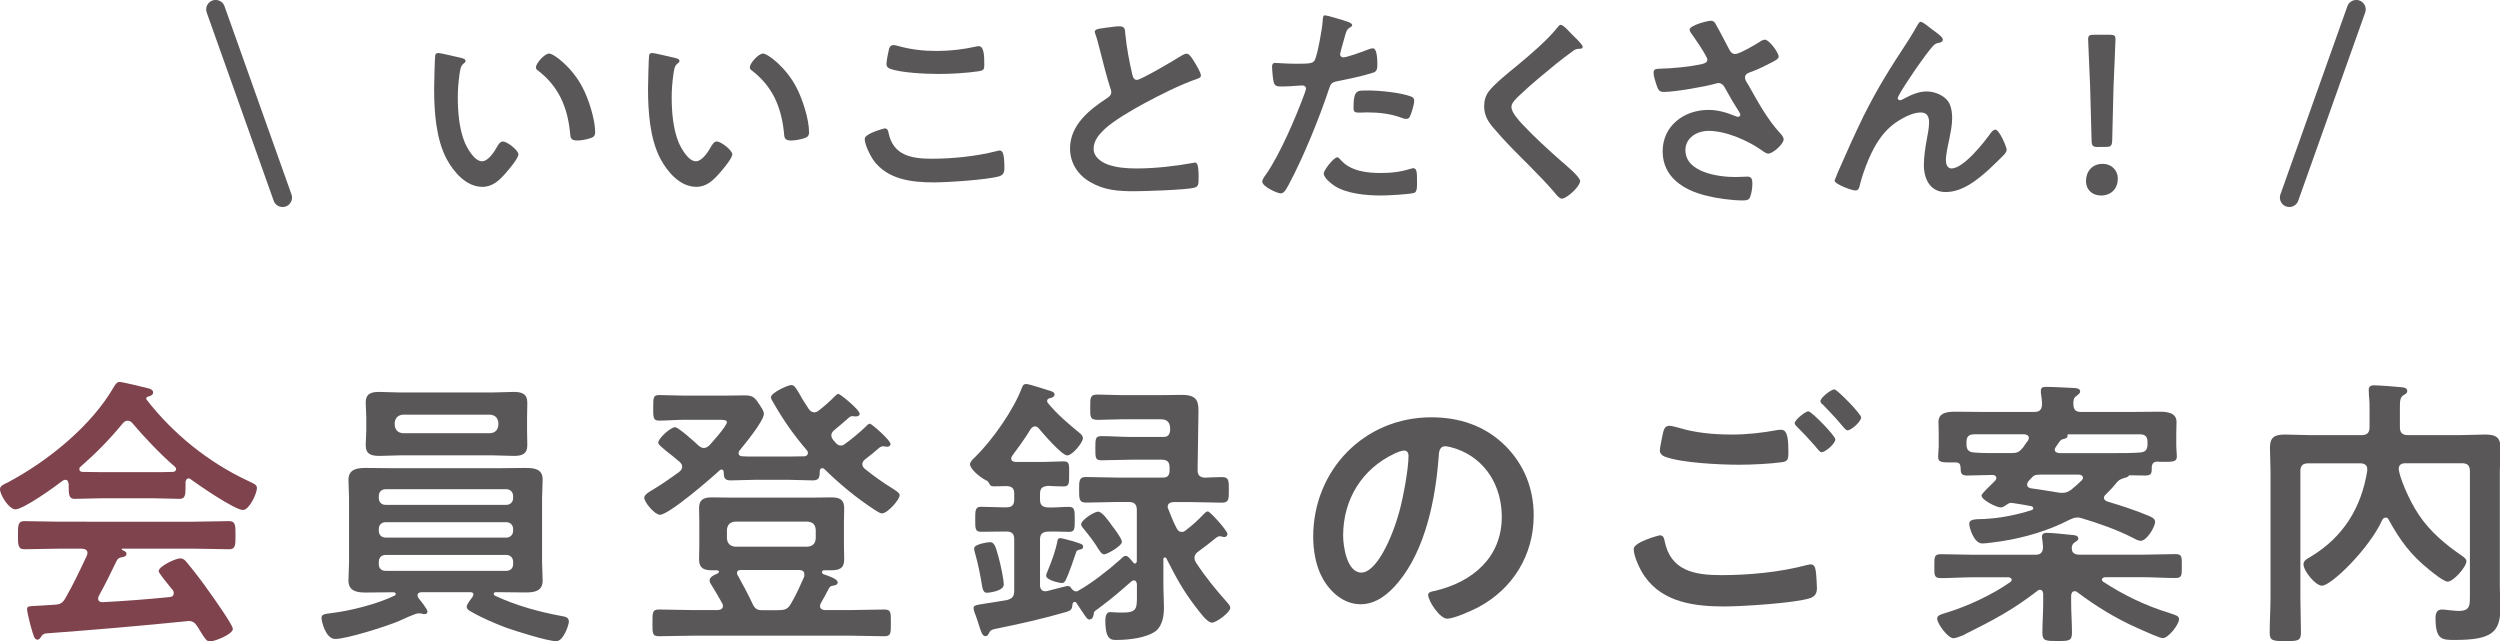
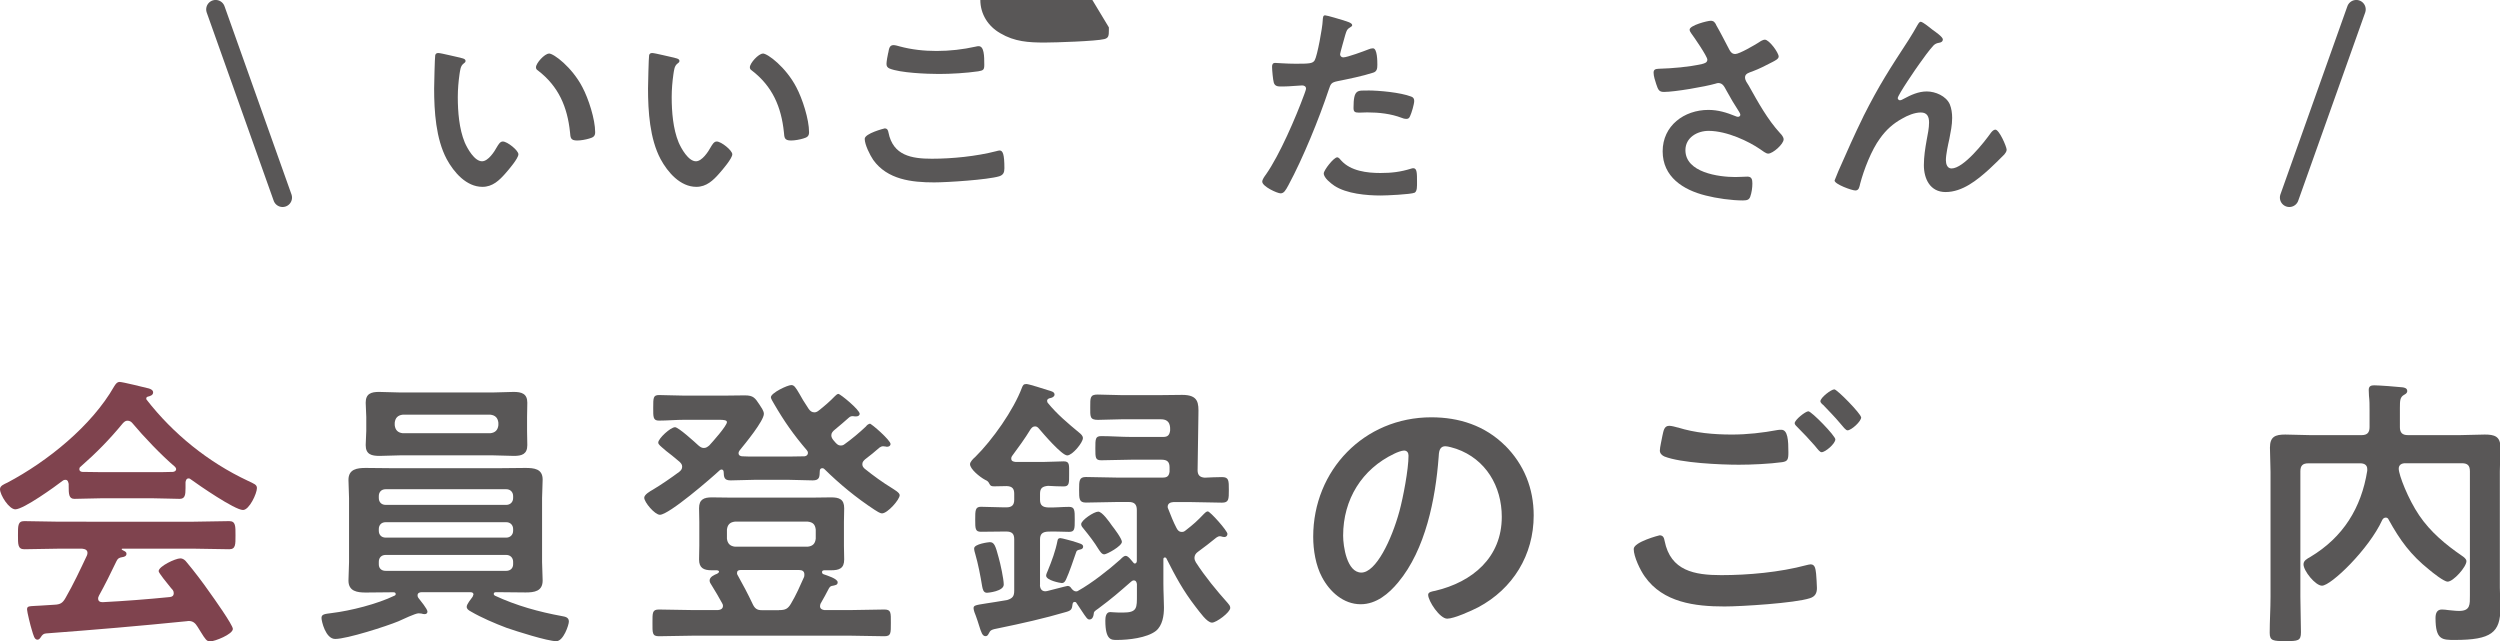
<svg xmlns="http://www.w3.org/2000/svg" id="_イヤー_2" viewBox="0 0 303.19 77.79">
  <defs>
    <style>.cls-1{fill:#595757;}.cls-2{fill:none;stroke:#595757;stroke-linecap:round;stroke-miterlimit:10;stroke-width:2.29px;}.cls-3{fill:#7f434e;}</style>
  </defs>
  <g id="_イヤー_3">
    <g>
      <g>
        <path class="cls-3" d="M8.31,58.64c-.03-.21-.1-.45-.38-.45-.14,0-.21,.03-.31,.1-.93,.72-4.76,3.48-5.76,3.48-.76,0-1.86-1.73-1.86-2.45,0-.41,.48-.59,.9-.79,4.83-2.55,10.21-6.87,12.94-11.66,.14-.24,.35-.55,.66-.55,.38,0,3,.66,3.55,.79,.24,.07,.52,.21,.52,.48,0,.35-.38,.45-.66,.52-.1,.03-.17,.1-.17,.21,0,.07,0,.1,.03,.14,3.24,4.17,7.49,7.59,12.25,9.83,.79,.38,1.14,.48,1.14,.9,0,.66-.93,2.66-1.69,2.66-1,0-5.35-3-6.35-3.73-.07-.07-.14-.1-.24-.1-.28,0-.34,.24-.38,.45v.72c0,.86-.07,1.31-.72,1.31-.86,0-2.17-.07-3.21-.07h-6.31c-1.07,0-2.28,.07-3.24,.07-.69,0-.69-.62-.69-1.59v-.28Zm3.69,13.63c-.07,.1-.1,.17-.1,.31,0,.35,.24,.45,.55,.45,2.69-.14,5.42-.35,8.14-.62,.28-.03,.48-.14,.48-.48,0-.28-.14-.41-.31-.59-.48-.59-1.52-1.86-1.52-2.07,0-.59,2.04-1.55,2.62-1.55,.35,0,.59,.21,.79,.48,.9,1.07,1.97,2.48,2.76,3.62,.45,.62,2.83,3.97,2.83,4.45,0,.66-2.21,1.52-2.76,1.52-.41,0-.59-.28-1.1-1.1-.1-.17-.24-.41-.41-.66-.28-.45-.55-.72-1.1-.72-.1,0-.17,.03-.24,.03-2.83,.28-5.62,.55-8.45,.79-2.9,.24-5.28,.45-8.59,.69-.31,.03-.45,.14-.66,.48-.1,.14-.21,.28-.38,.28-.38,0-.48-.48-.72-1.28-.1-.28-.55-2.1-.55-2.38,0-.48,.24-.38,1.73-.48l1.59-.1c.72-.03,1-.21,1.35-.83,.97-1.69,1.76-3.38,2.59-5.14,.03-.1,.07-.17,.07-.31,0-.38-.31-.48-.66-.52h-2.73c-1.41,0-2.86,.07-4.28,.07-.79,0-.76-.62-.76-1.69,0-1.14-.03-1.72,.76-1.72,1.41,0,2.86,.07,4.28,.07H23.49c1.45,0,2.86-.07,4.31-.07,.79,0,.76,.62,.76,1.72s.03,1.69-.76,1.69c-1.45,0-2.86-.07-4.31-.07H14.9c-.1,0-.14,0-.14,.07s.07,.07,.17,.14c.28,.14,.41,.21,.41,.41,0,.31-.31,.38-.52,.41-.38,.07-.52,.14-.69,.48-.62,1.31-1.45,2.97-2.14,4.21Zm3.45-21.25c-.24,0-.38,.14-.55,.31-1.62,1.97-3.21,3.59-5.14,5.28-.1,.07-.14,.17-.14,.28,0,.24,.17,.31,.35,.34,.76,0,1.52,.03,2.28,.03h6.31c.79,0,1.59,0,2.42-.03,.17-.03,.38-.1,.38-.34,0-.1-.07-.21-.14-.28-1.66-1.41-3.8-3.66-5.18-5.31-.14-.17-.34-.28-.59-.28Z" />
        <path class="cls-1" d="M57.43,72.13c0-.24-.17-.31-.38-.31h-5.93c-.24,0-.48,.1-.48,.38,0,.14,.03,.21,.1,.31,.24,.31,1.1,1.35,1.1,1.66,0,.21-.14,.31-.35,.31-.1,0-.28-.03-.38-.07-.1,0-.24-.03-.35-.03-.38,0-1.9,.72-2.45,.97-1.41,.59-6.24,2.14-7.66,2.14-1.17,0-1.66-2.17-1.66-2.55,0-.45,.38-.48,1.24-.59,2.31-.28,5.52-1.1,7.59-2.1,.1-.03,.17-.1,.17-.21,0-.17-.14-.21-.28-.21h-.28c-1.03,0-2.04,.03-3.07,.03s-2.1-.14-2.1-1.45c0-.76,.07-1.48,.07-2.24v-7.76c0-.72-.07-1.48-.07-2.21,0-1.31,1.04-1.45,2.1-1.45,1,0,2.04,.03,3.07,.03h13.21c1.03,0,2.07-.03,3.07-.03,1.07,0,2.1,.1,2.1,1.41,0,.76-.07,1.52-.07,2.24v7.76c0,.76,.07,1.48,.07,2.24,0,1.31-1,1.45-2.07,1.45s-2.07-.03-3.1-.03h-.48c-.14,0-.28,.03-.28,.21,0,.1,.07,.17,.14,.21,2.59,1.21,5.35,1.97,8.14,2.48,.38,.07,.83,.14,.83,.66,0,.41-.66,2.38-1.52,2.38-1.07,0-4.86-1.21-6.04-1.62-1.38-.52-3.07-1.24-4.31-1.97-.31-.17-.52-.31-.52-.59,0-.31,.52-.93,.69-1.17,.07-.1,.1-.17,.1-.28Zm6.49-19.87c0,.55,.03,1.14,.03,1.72,0,1.1-.66,1.31-1.62,1.31-.9,0-1.76-.07-2.66-.07h-11.04c-.86,0-1.73,.07-2.59,.07-.97,0-1.69-.17-1.69-1.31,0-.59,.07-1.17,.07-1.72v-1.69c0-.59-.07-1.14-.07-1.73,0-1.1,.66-1.31,1.62-1.31,.9,0,1.79,.07,2.66,.07h11.04c.86,0,1.76-.07,2.62-.07,.97,0,1.66,.21,1.66,1.31,0,.59-.03,1.14-.03,1.73v1.69Zm-1.69,7.9c0-.48-.34-.83-.83-.83h-14.63c-.52,0-.83,.35-.83,.83v.24c0,.48,.31,.83,.83,.83h14.63c.48,0,.83-.34,.83-.83v-.24Zm-15.46,3.17c-.52,0-.83,.35-.83,.83v.21c0,.48,.31,.83,.83,.83h14.63c.48,0,.83-.35,.83-.83v-.21c0-.48-.34-.83-.83-.83h-14.63Zm0,3.97c-.52,0-.83,.34-.83,.83v.31c0,.48,.31,.79,.83,.79h14.63c.48,0,.83-.31,.83-.79v-.31c0-.48-.34-.83-.83-.83h-14.63Zm1.1-15.73c.07,.59,.38,.9,.97,.97h10.63c.59-.07,.9-.38,.97-.97v-.31c-.07-.59-.38-.9-.97-.97h-10.63c-.59,.07-.9,.38-.97,.97v.31Z" />
        <path class="cls-1" d="M105.45,51.36c.24,0,2.55,2.04,2.55,2.48,0,.24-.21,.34-.41,.34-.03,0-.14,0-.21-.03-.07,0-.17-.03-.28-.03-.17,0-.31,.07-.45,.17-.59,.52-1.14,.97-1.73,1.41-.17,.17-.34,.31-.34,.59,0,.24,.1,.38,.28,.55,1.07,.86,2.17,1.66,3.35,2.38,.24,.17,.9,.52,.9,.83,0,.55-1.48,2.21-2.14,2.21-.28,0-.69-.31-.93-.45-2.21-1.45-4.21-3.1-6.07-4.93-.07-.07-.14-.1-.24-.1-.21,0-.31,.14-.31,.34-.03,.69,0,1.14-.86,1.14-.97,0-1.93-.07-2.9-.07h-4.14c-.97,0-1.93,.07-2.9,.07-.79,0-.83-.35-.86-1.04,0-.14-.1-.28-.24-.28-.1,0-.14,.03-.21,.07-1.04,.97-6.18,5.42-7.28,5.42-.62,0-1.9-1.52-1.9-2.07,0-.38,.72-.79,1.04-.97,1.04-.62,2.24-1.45,3.21-2.17,.21-.17,.35-.34,.35-.62s-.14-.41-.31-.59c-.69-.59-1.21-1-1.62-1.31-.72-.62-.97-.79-.97-1.03,0-.48,1.48-1.86,2.04-1.86,.41,0,2.42,1.83,2.83,2.21,.21,.17,.38,.31,.66,.31s.45-.14,.66-.31c.38-.41,2.14-2.38,2.14-2.83,0-.24-.38-.28-1-.28h-4.11c-1.07,0-2.14,.1-3.14,.1-.72,0-.69-.45-.69-1.55,0-1.24,0-1.55,.72-1.55,.97,0,2.04,.07,3.11,.07h4.66c.9,0,1.76-.03,2.62-.03,1.04,0,1.24,.31,1.79,1.14,.17,.28,.52,.72,.52,1.1,0,.86-2.31,3.66-2.93,4.42-.07,.1-.14,.21-.14,.35,0,.28,.24,.38,.48,.38,.48,.03,1,.03,1.48,.03h4.14c.62,0,1.24-.03,1.9-.03,.21-.03,.41-.14,.41-.41,0-.14-.03-.21-.14-.34-1.59-1.86-2.73-3.48-3.97-5.62-.1-.21-.38-.59-.38-.79,0-.52,2-1.48,2.48-1.48,.34,0,.52,.28,.97,1.04,.24,.45,.59,1.04,1.14,1.86,.17,.24,.38,.41,.69,.41,.21,0,.38-.1,.55-.24,.62-.48,1.38-1.14,1.9-1.69,.1-.1,.31-.31,.45-.31,.24,0,2.59,1.93,2.59,2.42,0,.17-.17,.31-.41,.31h-.17c-.07,0-.17-.03-.24-.03-.21,0-.31,.03-.48,.17-.59,.52-1.14,1-1.73,1.48-.21,.17-.41,.38-.41,.66,0,.24,.1,.41,.24,.59,.14,.14,.24,.31,.41,.45,.14,.14,.31,.21,.48,.21s.31-.03,.45-.14c.79-.55,1.9-1.48,2.62-2.17,.1-.14,.28-.31,.45-.31Zm-19.15,17.8c-.97,0-1.52-.28-1.52-1.31,0-.52,.03-1,.03-1.66v-2.9c0-.66-.03-1.14-.03-1.66,0-1.07,.59-1.31,1.55-1.31,.79,0,1.62,.03,2.45,.03h9.59c.79,0,1.62-.03,2.42-.03,.97,0,1.59,.21,1.59,1.31,0,.52-.03,1-.03,1.66v2.9c0,.66,.03,1.14,.03,1.66,0,1.1-.62,1.31-1.59,1.31h-.79c-.14,0-.31,.03-.31,.21s.1,.24,.21,.28c.38,.14,1.69,.52,1.69,.97,0,.34-.31,.34-.55,.41-.28,.03-.38,.1-.52,.34-.34,.66-.62,1.17-1,1.83-.03,.1-.07,.17-.07,.31,0,.34,.28,.45,.55,.48h2.97c1.41,0,2.86-.07,4.28-.07,.83,0,.79,.38,.79,1.62s.03,1.62-.79,1.62c-1.41,0-2.86-.07-4.28-.07h-18.77c-1.45,0-2.86,.07-4.28,.07-.83,0-.79-.38-.79-1.62s-.03-1.62,.79-1.62c1.41,0,2.83,.07,4.28,.07h2.86c.31-.03,.62-.14,.62-.52,0-.1-.03-.21-.1-.31-.59-1.07-.62-1.1-1.31-2.24-.1-.14-.21-.31-.21-.52,0-.45,.59-.69,.93-.83,.1-.07,.21-.14,.21-.24,0-.14-.21-.17-.31-.17h-.59Zm11.66-2.86c.62-.07,.9-.38,.97-.97v-1.1c-.07-.62-.34-.9-.97-.97h-8.83c-.59,.07-.9,.35-.97,.97v1.1c.07,.59,.38,.9,.97,.97h8.83Zm-3.48,7.69c.76,0,1.07-.14,1.45-.79,.62-1.04,1.1-2.14,1.59-3.24,.03-.1,.03-.21,.03-.31,0-.38-.28-.52-.62-.52h-7.14c-.24,0-.41,.1-.41,.38,0,.1,.03,.17,.1,.28,.55,.97,1.28,2.35,1.76,3.38,.28,.62,.55,.83,1.14,.83h2.1Z" />
        <path class="cls-1" d="M126.12,70.92c0,.41,.17,.79,.66,.79,.07,0,.14-.03,.21-.03,.34-.07,2.35-.62,2.48-.62,.21,0,.34,.1,.45,.28,.14,.17,.31,.38,.59,.38,.1,0,.14,0,.24-.07,1.66-.93,3.69-2.52,5.11-3.79,.24-.24,.45-.45,.66-.45,.31,0,.72,.59,.9,.79,.07,.07,.1,.14,.21,.14,.17,0,.21-.14,.24-.28v-6.21c0-.69-.31-.97-.97-.97h-1.41c-1.24,0-2.52,.07-3.79,.07-.83,0-.83-.45-.83-1.55s0-1.55,.83-1.55c1.28,0,2.55,.07,3.79,.07h5.52c.52,0,.76-.17,.83-.72v-.52c0-.66-.28-.93-.97-.93h-3.69c-1.21,0-2.42,.07-3.62,.07-.72,0-.72-.31-.72-1.45s0-1.48,.72-1.48c1.21,0,2.42,.1,3.62,.1h3.9c.55,0,.76-.24,.83-.79,0-.31,.1-1.35-1.1-1.35h-4.8c-.97,0-1.93,.07-2.86,.07-1,0-.93-.41-.93-1.55s-.03-1.52,.9-1.52,1.93,.07,2.9,.07h4.66c.9,0,1.79-.03,2.69-.03,2,0,2,1,1.97,2.38l-.1,6.76c0,.59,.28,.86,.86,.9,.72-.03,1.41-.07,2.1-.07,.83,0,.83,.41,.83,1.55s0,1.55-.83,1.55c-1.28,0-2.52-.07-3.8-.07h-2.1c-.34,.03-.69,.14-.69,.59,0,.07,.03,.17,.07,.24,.31,.79,.62,1.59,1,2.31,.14,.28,.31,.48,.66,.48,.21,0,.31-.07,.48-.21,.93-.72,1.35-1.1,2.21-2,.1-.1,.28-.28,.45-.28,.28,0,2.38,2.35,2.38,2.73,0,.21-.14,.38-.38,.38-.07,0-.14-.03-.21-.03-.1-.03-.24-.07-.31-.07-.17,0-.31,.07-.45,.17-.9,.72-1.28,1.03-2.24,1.73-.24,.17-.41,.41-.41,.72,0,.21,.07,.38,.17,.55,1.14,1.76,2.48,3.38,3.86,4.93,.14,.17,.31,.34,.31,.59,0,.55-1.69,1.79-2.21,1.79-.62,0-1.48-1.28-2-1.93-1.52-1.97-2.42-3.66-3.52-5.83-.03-.1-.1-.14-.21-.14-.14,0-.17,.1-.17,.24v2.86c0,1.14,.07,2.17,.07,2.97,0,.97-.17,2.17-.97,2.83-1.1,.86-3.35,1.1-4.73,1.1-.66,0-1.41,.07-1.41-2.35,0-.41,.07-1.03,.59-1.03,.14,0,.34,.03,.45,.03,.28,.03,.83,.03,1.1,.03,1.76,0,1.69-.59,1.69-2.17v-1.28c-.03-.21-.1-.45-.38-.45-.14,0-.21,.07-.31,.14-1.55,1.35-2.28,2-4,3.28-.45,.31-.55,.38-.55,.66-.03,.31-.17,.66-.52,.66-.24,0-.38-.21-.97-1.1-.17-.24-.38-.55-.62-.93-.03-.07-.1-.1-.21-.1-.14,0-.21,.1-.24,.24-.07,.62-.14,.79-.76,.97-2.69,.79-5.45,1.41-8.18,1.97-.97,.17-1.04,.28-1.21,.62-.14,.28-.24,.35-.41,.35-.38,0-.52-.45-.79-1.31-.1-.31-.21-.69-.38-1.14-.1-.21-.28-.72-.28-.93,0-.34,.17-.38,1.52-.59,.62-.1,1.41-.21,2.55-.41,.66-.21,.86-.45,.86-1.14v-6.24c0-.66-.28-.93-.97-.93h-.24c-.93,0-1.9,.03-2.83,.03-.69,0-.69-.38-.69-1.48s0-1.55,.69-1.55c.97,0,1.9,.07,2.83,.07h.24c.69,0,.97-.28,.97-.93v-.72c0-.62-.24-.9-.9-.93-.48,0-1.1,.03-1.52,.03-.28,0-.48-.03-.59-.31-.14-.28-.24-.35-.52-.48-.66-.35-1.83-1.31-1.83-1.9,0-.28,.41-.69,.62-.86,2.1-2.07,4.66-5.69,5.69-8.45,.1-.24,.17-.41,.52-.41,.31,0,2.21,.62,2.66,.76,.31,.1,.76,.17,.76,.52,0,.24-.28,.38-.45,.41s-.45,.1-.45,.34c0,.1,.03,.21,.1,.28,1.1,1.35,2.45,2.48,3.79,3.59,.21,.17,.45,.38,.45,.66,0,.55-1.28,2.1-1.9,2.1-.66,0-2.93-2.66-3.42-3.24-.14-.17-.28-.28-.48-.28-.28,0-.41,.17-.55,.35-.69,1.14-1.45,2.17-2.24,3.24-.07,.1-.1,.17-.1,.31,0,.31,.24,.38,.52,.41h3.42c.86,0,1.69-.07,2.42-.07s.66,.41,.66,1.52,.03,1.52-.66,1.52c-.35,0-1.45-.03-1.9-.07-.69,.07-.97,.28-.97,.97v.72c0,.66,.31,.9,.97,.93,.86,.03,1.69-.07,2.55-.07,.69,0,.69,.41,.69,1.55s0,1.48-.69,1.48c-.86,0-1.69-.07-2.55-.03-.66,.03-.97,.28-.97,.93v5.55Zm-6.42,.97c-.45,0-.52-.45-.59-.79-.21-1.28-.48-2.69-.83-3.9-.07-.21-.14-.48-.14-.69,0-.55,1.79-.76,1.9-.76,.55,0,.69,.45,1.07,1.86,.21,.72,.62,2.62,.62,3.28,0,.83-1.93,1-2.04,1Zm10.56-6.21c.69,.24,1.1,.28,1.1,.62,0,.21-.17,.31-.35,.34-.34,.07-.45,.1-.55,.48-.24,.72-.83,2.42-1.14,3.07-.1,.24-.24,.52-.55,.52-.14,0-1.9-.31-1.9-.9,0-.17,.14-.45,.21-.62,.48-1.17,.93-2.38,1.17-3.62,.03-.14,.07-.31,.34-.31,.21,0,1.41,.35,1.66,.41Zm3.66,1.55c-.31,0-.52-.38-.69-.62-.52-.86-1.14-1.66-1.76-2.42-.17-.21-.35-.38-.35-.62,0-.48,1.55-1.52,2.07-1.52,.48,0,1.35,1.24,1.66,1.69,.28,.35,1.21,1.59,1.21,1.97,0,.52-1.83,1.52-2.14,1.52Z" />
        <path class="cls-1" d="M182.52,54.02c2.31,2.31,3.48,5.21,3.48,8.49,0,4.8-2.52,8.9-6.73,11.14-.79,.41-2.93,1.38-3.76,1.38-.9,0-2.31-2.14-2.31-2.9,0-.35,.52-.41,.86-.48,4.52-1.07,8.07-4.04,8.07-8.97,0-3.69-1.93-7-5.52-8.25-.31-.1-1-.31-1.31-.31-.79,0-.79,.76-.83,1.35-.38,5.04-1.59,11.18-4.9,15.15-1.14,1.38-2.66,2.66-4.55,2.66-2.1,0-3.76-1.52-4.69-3.28-.76-1.41-1.07-3.28-1.07-4.9,0-8.07,6.18-14.49,14.32-14.49,3.38,0,6.49,1,8.94,3.42Zm-13.42,1c-3.93,1.86-6.21,5.55-6.21,9.94,0,1.28,.45,4.48,2.21,4.48s3.66-3.93,4.62-7.45c.45-1.66,1.1-5.07,1.1-6.73,0-.35-.17-.62-.55-.62-.28,0-.9,.24-1.17,.38Z" />
        <path class="cls-1" d="M201.26,64.92c.45,0,.55,.31,.62,.69,.72,3.62,3.62,4.14,6.87,4.14s7.07-.34,10.32-1.21c.14-.03,.38-.1,.52-.1,.59,0,.59,.69,.66,1.14,.03,.35,.1,1.38,.1,1.73,0,.62-.21,1.04-.86,1.24-1.79,.59-8.28,1-10.35,1-3.59,0-7.45-.48-9.66-3.62-.55-.76-1.35-2.42-1.35-3.35,0-.86,3.1-1.66,3.14-1.66Zm2.21-13.08c2.1,.66,4.35,.86,6.56,.86,1.86,0,3.73-.21,5.55-.55,.14-.03,.31-.03,.45-.03,.79,0,.86,1.28,.86,2.76,0,.86-.1,1.07-.76,1.17-1.52,.21-3.69,.31-5.24,.31-2.24,0-7.04-.21-9.04-1-.31-.14-.55-.38-.55-.72,0-.38,.24-1.38,.31-1.79,.14-.62,.21-1.21,.83-1.21,.31,0,.76,.14,1.04,.21Zm19.11,1.45c0,.52-1.21,1.55-1.66,1.55-.21,0-.41-.28-.83-.79-.66-.76-1.38-1.52-2.1-2.24-.1-.1-.34-.31-.34-.48,0-.41,1.31-1.45,1.66-1.45,.38,0,3.28,2.97,3.28,3.42Zm3.14-2.69c0,.52-1.21,1.59-1.66,1.59-.21,0-.52-.41-.9-.86-.66-.79-1.35-1.48-2.04-2.21-.14-.1-.35-.31-.35-.45,0-.45,1.31-1.45,1.69-1.45,.34,0,3.24,2.97,3.24,3.38Z" />
-         <path class="cls-1" d="M238.25,76.96l-.21,.1c-.38,.14-.86,.34-1.14,.34-.66,0-1.97-1.76-1.97-2.38,0-.41,.48-.52,1.14-.72,2.52-.76,5.62-2.21,7.76-3.73,.07-.07,.14-.14,.14-.28,0-.17-.21-.24-.34-.28h-4.28c-1.31,0-2.66,.1-3.97,.1-.83,0-.79-.35-.79-1.45s-.03-1.45,.79-1.45c1.31,0,2.66,.07,3.97,.07h7.49c.59,0,.9-.24,.93-.9-.03-.31-.03-.62-.1-.97,0-.1-.03-.21-.03-.31,0-.41,.31-.48,.62-.48,.55,0,2.24,.17,2.86,.24,.35,.03,.93,.03,.93,.45,0,.21-.21,.31-.45,.48-.21,.14-.31,.31-.34,.59v.17c0,.55,.45,.72,.93,.72h7.69c1.31,0,2.62-.07,3.93-.07,.83,0,.79,.31,.79,1.45s.03,1.45-.79,1.45c-1.31,0-2.62-.1-3.93-.1h-4.62c-.14,.03-.35,.1-.35,.28,0,.14,.07,.21,.17,.28,2.55,1.66,5.14,2.9,8.04,3.79,.83,.28,1.14,.35,1.14,.76,0,.62-1.28,2.28-1.97,2.28-.35,0-1.86-.69-2.66-1.04-.17-.07-.28-.14-.38-.17-2.59-1.14-5.07-2.66-7.35-4.38-.07-.07-.17-.1-.31-.1-.28,0-.38,.24-.41,.52v.93c0,1.17,.1,2.38,.1,3.55,0,1.04-.35,1.04-1.76,1.04s-1.83,0-1.83-1c0-1.21,.1-2.42,.1-3.59v-1.14c-.03-.24-.1-.48-.41-.48-.14,0-.21,.07-.31,.14-3.1,2.38-5.31,3.52-8.83,5.28Zm16.91-16.59c0,.24,.21,.38,.41,.45,1.73,.52,3.35,1.04,5,1.73,.48,.21,.79,.35,.79,.76,0,.55-.97,2.28-1.76,2.28-.28,0-.72-.24-.97-.38-1.79-.93-4.21-1.79-6.14-2.35-.21-.07-.35-.1-.55-.1-.38,0-.66,.14-.97,.28-2.45,1.28-5.45,2.17-8.18,2.59-.52,.07-1.9,.28-2.38,.28-1.07,0-1.59-2.04-1.59-2.35,0-.62,.69-.59,1.83-.62,1.97-.1,3.86-.48,5.73-1.07,.1-.03,.21-.1,.21-.24s-.14-.21-.24-.24c-.76-.14-1.48-.28-2.24-.38-.07,0-.1-.03-.17-.03-.28,0-.45,.14-.66,.28-.21,.14-.38,.28-.66,.28-.48,0-2.31-.9-2.31-1.45,0-.21,1-1.14,1.45-1.59l.21-.21c.07-.1,.14-.17,.14-.31,0-.35-.38-.38-.45-.38-1.03,0-2.07,.07-3.1,.07-.79,0-.76-.35-.79-1-.03-.41-.17-.59-.62-.59h-.34c-1.28,0-1.76,.03-1.76-.69,0-.41,.07-.86,.07-1.28v-1.59c0-.59-.03-1.03-.03-1.35,0-1.17,1.17-1.24,2.07-1.24,1.17,0,2.35,.03,3.52,.03h6c.66,0,.93-.24,.97-.9,0-.48-.07-.93-.14-1.41v-.28c0-.45,.35-.45,.69-.45,.76,0,2.62,.1,3.45,.14,.24,.03,.62,.07,.62,.41,0,.24-.21,.35-.41,.52-.41,.28-.41,.55-.41,1.07,.03,.66,.31,.9,.93,.9h6c1.17,0,2.31-.03,3.48-.03,.86,0,2.1,.07,2.1,1.24,0,.31-.03,.83-.03,1.35v1.59c0,.41,.07,.83,.07,1.24,0,.69-.52,.66-1.83,.66-.21,0-.38,0-.55-.03-.41,.03-.59,.17-.66,.59,0,.79,0,1.1-.76,1.1-.66,0-1.28-.03-1.93-.03-.03,0-.07,0-.14,.1-.14,.14-.38,.21-.55,.24-.55,.17-.66,.28-1,.69-.21,.28-.55,.66-1.21,1.31-.14,.14-.21,.21-.21,.41Zm-11.28-5.42c.76,0,.97-.1,1.48-.69,.17-.28,.38-.55,.59-.83,.03-.1,.1-.17,.1-.31,0-.34-.31-.45-.59-.45h-6c-.69,0-.97,.28-.97,.93v.31c0,.69,.31,.93,.97,.97,.83,.07,1.69,.07,2.52,.07h1.9Zm3.45,2.62c-.52,0-.69,.07-1.04,.48-.1,.1-.21,.21-.31,.34-.07,.14-.14,.21-.14,.38,0,.28,.21,.38,.45,.45,1.14,.14,2.24,.35,3.38,.52,.14,.03,.31,.03,.48,.03,.41,0,.69-.14,1.04-.38,.45-.38,.86-.72,1.28-1.14,.07-.1,.14-.17,.14-.31,0-.28-.24-.35-.48-.38h-4.8Zm13.11-3.66v-.31c0-.66-.28-.93-.97-.93h-8.66c-.07,0-.07,.03-.07,.14,.03,.35-.31,.38-.55,.45-.35,.07-.48,.41-.86,.93-.07,.1-.14,.21-.14,.31,0,.35,.28,.41,.52,.45h7.07c.9,0,1.79,0,2.73-.07,.62-.03,.93-.31,.93-.97Z" />
        <path class="cls-1" d="M289.29,62.78c-.17,0-.31,.14-.38,.28-1.62,3.55-6.21,7.97-7.31,7.97-.79,0-2.24-1.79-2.24-2.59,0-.45,.41-.66,.83-.9,3.97-2.38,6.18-5.93,6.9-10.45v-.21c0-.52-.41-.69-.83-.69h-6.31c-.69,0-.97,.28-.97,.97v15.21c0,1.45,.07,2.9,.07,4.31,0,1.04-.35,1.07-1.86,1.07s-1.93-.03-1.93-1c0-1.45,.1-2.9,.1-4.38v-15.15c0-.97-.07-1.97-.07-2.93,0-1.35,.66-1.59,1.86-1.59,1,0,2.04,.07,3.04,.07h6.21c.69,0,.97-.31,.97-.97v-2.07c0-.69,0-1.1-.07-1.73,0-.14-.03-.48-.03-.72,0-.45,.28-.55,.66-.55,.55,0,2.86,.17,3.42,.24,.24,.03,.59,.1,.59,.45,0,.28-.24,.38-.41,.48-.45,.28-.48,.62-.48,1.59v2.31c0,.66,.28,.97,.97,.97h6.28c1,0,2.04-.07,3.04-.07,1.17,0,1.9,.21,1.9,1.55,0,.97-.07,1.97-.07,2.93v14.08c0,.83,.07,1.66,.07,2.45,0,3-1.1,3.9-5.52,3.9-1.55,0-2.35,0-2.35-2.66,0-.52,.14-1.03,.76-1.03,.24,0,.55,.03,.79,.07,.45,.03,.83,.1,1.31,.1,1.38,0,1.31-.79,1.31-1.9v-15.04c0-.69-.28-.97-.97-.97h-6.87c-.41,0-.79,.17-.79,.66,0,.76,1.14,3.69,2.48,5.66,1.35,2,3.21,3.55,5.18,4.9,.21,.14,.55,.38,.55,.66,0,.69-1.59,2.48-2.28,2.48-.45,0-1.83-1.1-2.24-1.45-2.24-1.79-3.52-3.55-4.9-6.04-.07-.17-.17-.28-.38-.28Z" />
      </g>
      <g>
        <g>
          <path class="cls-1" d="M55.88,7.02c.21,.05,.58,.11,.58,.37,0,.16-.1,.21-.26,.34-.37,.29-.39,.81-.47,1.26-.13,.92-.21,1.84-.21,2.79,0,1.76,.16,3.84,.84,5.49,.32,.74,1.18,2.29,2.1,2.29,.74,0,1.5-1.16,1.81-1.74,.16-.26,.37-.66,.71-.66,.55,0,1.89,1.08,1.89,1.55,0,.5-1.18,1.87-1.55,2.29-.76,.87-1.58,1.66-2.81,1.66-1.95,0-3.47-1.76-4.34-3.37-1.31-2.47-1.52-5.78-1.52-8.57,0-.42,.08-3.76,.13-4,.03-.21,.18-.29,.37-.29,.34,0,2.29,.5,2.73,.58Zm10.7-.53c.58,0,2.79,1.66,4.05,4.08,.74,1.39,1.55,3.89,1.55,5.47,0,.5-.26,.63-.71,.76-.42,.13-1.03,.24-1.47,.24-.84,0-.81-.37-.87-1-.32-3.08-1.39-5.57-3.89-7.49-.16-.1-.24-.21-.24-.39,0-.5,1.05-1.66,1.58-1.66Z" />
          <path class="cls-1" d="M81.82,7.02c.21,.05,.58,.11,.58,.37,0,.16-.1,.21-.26,.34-.37,.29-.39,.81-.47,1.26-.13,.92-.21,1.84-.21,2.79,0,1.76,.16,3.84,.84,5.49,.32,.74,1.18,2.29,2.1,2.29,.74,0,1.5-1.16,1.81-1.74,.16-.26,.37-.66,.71-.66,.55,0,1.89,1.08,1.89,1.55,0,.5-1.18,1.87-1.55,2.29-.76,.87-1.58,1.66-2.81,1.66-1.95,0-3.47-1.76-4.34-3.37-1.31-2.47-1.52-5.78-1.52-8.57,0-.42,.08-3.76,.13-4,.03-.21,.18-.29,.37-.29,.34,0,2.29,.5,2.73,.58Zm10.7-.53c.58,0,2.79,1.66,4.05,4.08,.74,1.39,1.55,3.89,1.55,5.47,0,.5-.26,.63-.71,.76-.42,.13-1.03,.24-1.47,.24-.84,0-.81-.37-.87-1-.32-3.08-1.39-5.57-3.89-7.49-.16-.1-.24-.21-.24-.39,0-.5,1.05-1.66,1.58-1.66Z" />
          <path class="cls-1" d="M107.28,15.57c.34,0,.42,.24,.47,.5,.55,2.79,2.79,3.18,5.26,3.18s5.39-.29,7.83-.92c.1-.03,.29-.08,.39-.08,.39,0,.58,.45,.58,2.16,0,.5-.13,.81-.63,.97-1.39,.42-6.31,.74-7.89,.74-2.73,0-5.68-.34-7.39-2.73-.39-.58-1.03-1.84-1.03-2.55,0-.66,2.37-1.26,2.39-1.26Zm.45-9.18c.08-.45,.13-.92,.63-.92,.21,0,.55,.1,.76,.16,1.45,.39,2.94,.55,4.47,.55,1.6,0,3.18-.18,4.76-.53,.08-.03,.24-.05,.34-.05,.66,0,.68,1.18,.68,2.26,0,.63-.13,.68-.74,.79-1.45,.21-3.29,.32-4.76,.32s-4.71-.13-5.99-.66c-.24-.11-.37-.26-.37-.55,0-.32,.13-1,.21-1.37Z" />
-           <path class="cls-1" d="M134.48,3.32c.39-.05,.84-.13,1.26-.13,.74,0,.68,.39,.74,1,.16,1.58,.45,3.15,.81,4.71,.08,.34,.16,.79,.6,.79,.47,0,4.68-2.47,5.36-2.92,.21-.11,.45-.26,.68-.26,.34,0,.79,.79,.95,1.05,.21,.34,.76,1.24,.76,1.6,0,.26-.29,.34-.5,.42-1.89,.63-4.71,2.05-6.49,3.02-1.39,.76-3.63,2.05-4.73,3.1-.68,.66-1.29,1.37-1.29,2.37,0,.95,.92,1.6,1.74,1.89,1.1,.39,2.34,.47,3.5,.47,2.21,0,4.73-.29,6.86-.68,.08-.03,.16-.03,.24-.03,.37,0,.39,1.08,.39,1.63v.32c0,.68-.03,.97-.55,1.1-1,.26-5.97,.42-7.23,.42-1.95,0-3.65-.1-5.39-1.13-1.47-.84-2.42-2.31-2.42-4.05,0-2.87,2.37-4.73,4.55-6.15,.26-.18,.45-.37,.45-.68,0-.21-.03-.32-.11-.47-.32-.95-1.05-3.73-1.31-4.81-.16-.6-.29-1.18-.5-1.74-.03-.1-.08-.21-.08-.32,0-.39,.87-.39,1.71-.53Z" />
+           <path class="cls-1" d="M134.48,3.32v.32c0,.68-.03,.97-.55,1.1-1,.26-5.97,.42-7.23,.42-1.95,0-3.65-.1-5.39-1.13-1.47-.84-2.42-2.31-2.42-4.05,0-2.87,2.37-4.73,4.55-6.15,.26-.18,.45-.37,.45-.68,0-.21-.03-.32-.11-.47-.32-.95-1.05-3.73-1.31-4.81-.16-.6-.29-1.18-.5-1.74-.03-.1-.08-.21-.08-.32,0-.39,.87-.39,1.71-.53Z" />
          <path class="cls-1" d="M163.02,2.5c.24,.08,.97,.26,.97,.55,0,.13-.16,.21-.24,.26-.39,.24-.42,.34-.6,.92-.08,.29-.63,2.21-.63,2.34,0,.24,.18,.39,.39,.39,.47,0,2.52-.76,3.05-.97,.18-.08,.37-.13,.55-.13,.53,0,.53,1.6,.53,2,0,.45-.05,.81-.5,.95-1.29,.42-2.97,.76-4.31,1.03-.76,.16-.84,.29-1.08,1.02-1.18,3.55-3.13,8.33-4.89,11.59-.34,.63-.55,1-.95,1-.42,0-2.23-.84-2.23-1.42,0-.26,.29-.66,.45-.87,1.66-2.37,3.63-6.94,4.65-9.73,.05-.16,.21-.55,.21-.68,0-.26-.21-.39-.47-.39-.37,0-1.52,.13-2.34,.13-.53,0-.95,.03-1.1-.47-.1-.34-.21-1.52-.21-1.92,0-.29,.08-.47,.39-.47,.24,0,1.34,.1,2.47,.1,1.68,0,2.08-.03,2.31-.42,.32-.53,.95-4.02,.97-4.79,.03-.39,.03-.66,.29-.66,.24,0,1.97,.53,2.31,.63Zm-.37,16.96c1.16,1.29,3.15,1.52,4.76,1.52,1.37,0,2.44-.13,3.73-.53,.08-.03,.18-.05,.26-.05,.45,0,.45,.6,.45,1.66,0,.53,.03,1.13-.29,1.31-.47,.21-3.44,.34-4.1,.34-1.73,0-4.15-.21-5.63-1.18-.42-.29-1.29-.95-1.29-1.5,0-.39,1.21-1.95,1.63-1.95,.18,0,.37,.24,.47,.37Zm3.21-8.49c1.39,0,3.97,.24,5.28,.74,.24,.08,.37,.24,.37,.53,0,.39-.32,1.47-.5,1.84-.1,.24-.21,.34-.47,.34-.18,0-.37-.05-.55-.13-1.31-.5-2.76-.66-4.18-.66-.34,0-.66,.03-1,.03-.53,0-.66-.13-.66-.58,0-2.26,.47-2.1,1.71-2.1Z" />
-           <path class="cls-1" d="M191.95,5.68c0,.26-.37,.24-.55,.24-.29,.03-.5,.13-.71,.32-.66,.47-1.31,.97-1.97,1.5-1.47,1.21-2.97,2.42-4.34,3.73-.5,.47-1.08,1-1.08,1.5,0,.66,.87,1.6,1.31,2.08,1.5,1.6,3.13,3.08,4.76,4.52,.45,.39,2.26,1.87,2.26,2.39,0,.63-1.6,2.13-2.23,2.13-.29,0-.66-.47-.82-.68-1-1.18-2.1-2.29-3.18-3.39-1.42-1.42-2.87-2.84-4.15-4.36-.74-.84-1.26-1.6-1.26-2.79,0-.66,.18-1.29,.58-1.81,.66-.87,2.47-2.34,3.39-3.08,1.55-1.29,3.68-3.08,4.92-4.65,.1-.13,.24-.32,.39-.32,.34,0,1.1,.89,1.39,1.18,.24,.24,1.29,1.21,1.29,1.5Z" />
          <path class="cls-1" d="M208.11,3c.58,1,1.08,2.02,1.63,3.05,.16,.29,.34,.5,.71,.5,.5,0,2.37-1.1,2.87-1.42,.18-.13,.5-.32,.71-.32,.53,0,1.68,1.58,1.68,2.05,0,.29-.45,.5-.79,.68-.92,.47-1.45,.76-2.42,1.13-.34,.13-.87,.24-.87,.71,0,.39,.26,.68,.45,1,1.13,2.02,2.29,4.13,3.81,5.78,.18,.18,.42,.47,.42,.74,0,.58-1.31,1.73-1.87,1.73-.29,0-.68-.34-1-.55-1.29-.89-3.97-2.21-6.23-2.21-1.37,0-2.81,.81-2.81,2.34,0,2.71,4.02,3.26,6.05,3.26,.6,0,1.13-.05,1.47-.05,.53,0,.6,.37,.6,.84,0,.5-.08,1.1-.26,1.6-.13,.34-.34,.45-.89,.45-1.37,0-3.21-.26-4.52-.6-2.73-.68-5.21-2.26-5.21-5.36s2.6-5.02,5.55-5.02c1.18,0,2.21,.32,3.29,.76,.08,.03,.18,.08,.29,.08,.13,0,.29-.08,.29-.24,0-.13-.1-.29-.16-.39-.58-.89-1-1.6-1.52-2.55-.24-.42-.42-.92-1-.92-.13,0-.21,.05-.34,.08-1.29,.37-4.94,1-6.23,1-.58,0-.71-.21-.95-.95-.13-.42-.32-.95-.32-1.39,0-.42,.29-.45,.63-.47,1.68-.05,3.63-.21,5.26-.58,.29-.08,.63-.16,.63-.53,0-.39-1.63-2.76-1.97-3.21-.08-.13-.18-.26-.18-.42,0-.53,2.18-1.08,2.55-1.08s.5,.18,.66,.47Z" />
          <path class="cls-1" d="M225.98,14.12c1.95-3.86,3.18-5.73,5.49-9.28,.39-.63,.74-1.18,1.08-1.81,.08-.13,.21-.39,.39-.39,.24,0,1.21,.79,1.47,1,.26,.18,1.21,.84,1.21,1.13s-.24,.39-.47,.42c-.29,.05-.47,.13-.68,.34-.53,.58-1.21,1.52-1.66,2.16-.37,.5-2.66,3.84-2.66,4.21,0,.13,.13,.26,.26,.26,.16,0,.34-.11,.47-.18,.87-.47,1.79-.89,2.79-.89,1.05,0,2.34,.55,2.79,1.55,.21,.5,.29,1.1,.29,1.66,0,.87-.18,1.71-.34,2.55-.16,.71-.42,1.89-.42,2.58,0,.45,.16,1,.68,1,1.47,0,3.97-3.18,4.79-4.34,.13-.16,.32-.37,.53-.37,.47,0,1.37,2.08,1.37,2.44,0,.21-.16,.42-.29,.58-.6,.6-1.21,1.21-1.84,1.79-1.45,1.31-3.23,2.76-5.28,2.76-1.87,0-2.63-1.6-2.63-3.26,0-1.03,.16-2.05,.34-3.05,.13-.71,.29-1.42,.29-2.13s-.24-1.21-1-1.21-1.63,.37-2.26,.74c-1.1,.6-1.95,1.37-2.68,2.39-1.05,1.42-1.97,3.81-2.42,5.52-.08,.34-.13,.81-.58,.81-.42,0-2.52-.76-2.52-1.21,0-.03,.45-1.1,.47-1.16,.97-2.21,1.95-4.42,3.02-6.6Z" />
-           <path class="cls-1" d="M256.84,21.69c0,1.08-.71,2.02-2.05,2.02-1.05,0-1.81-.71-1.81-1.74,0-1.16,.74-2.1,2.02-2.1,1.05,0,1.84,.74,1.84,1.81Zm-2.37-3.86c-.66,0-.79-.13-.81-.79l-.18-6.65c-.05-1.58-.24-5.1-.24-5.63,0-.45,.16-.55,.74-.55h1.84c.58,0,.74,.1,.74,.55,0,.53-.18,4.05-.24,5.78l-.16,6.49c-.03,.66-.16,.79-.81,.79h-.87Z" />
        </g>
        <line class="cls-2" x1="277.64" y1="23.96" x2="285.76" y2="1.14" />
        <line class="cls-2" x1="34.27" y1="23.96" x2="26.15" y2="1.14" />
      </g>
    </g>
  </g>
</svg>